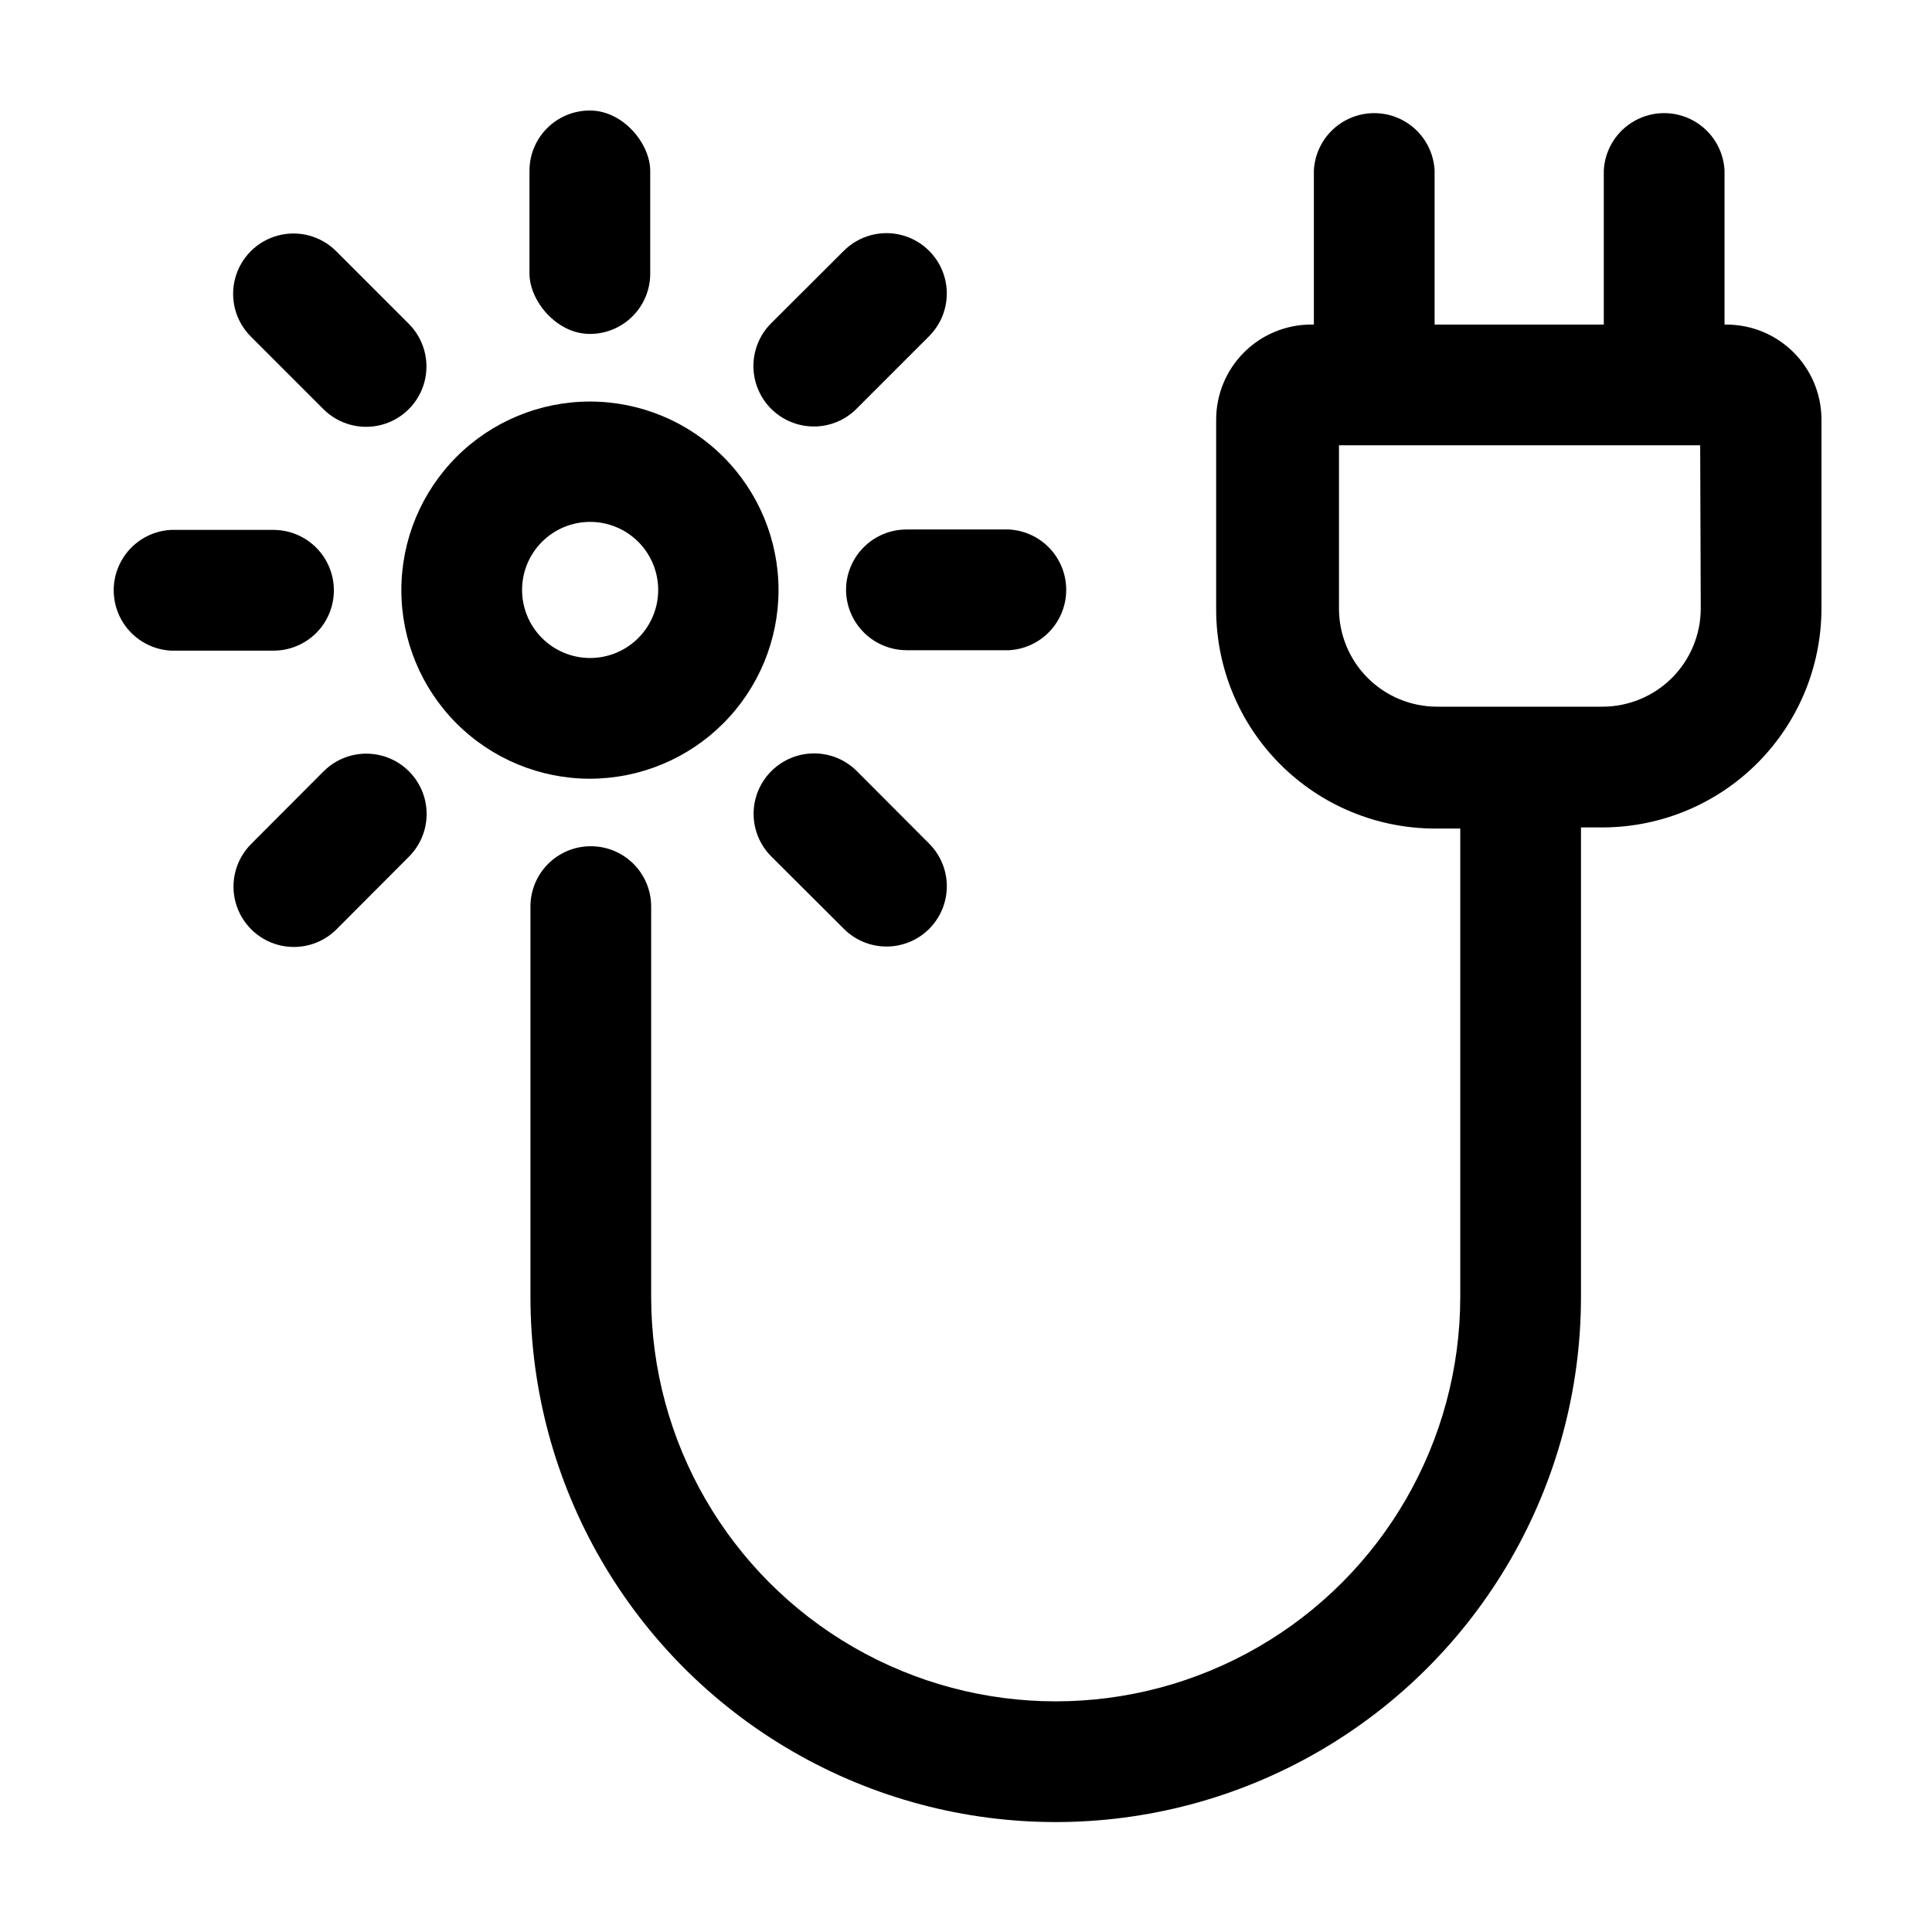
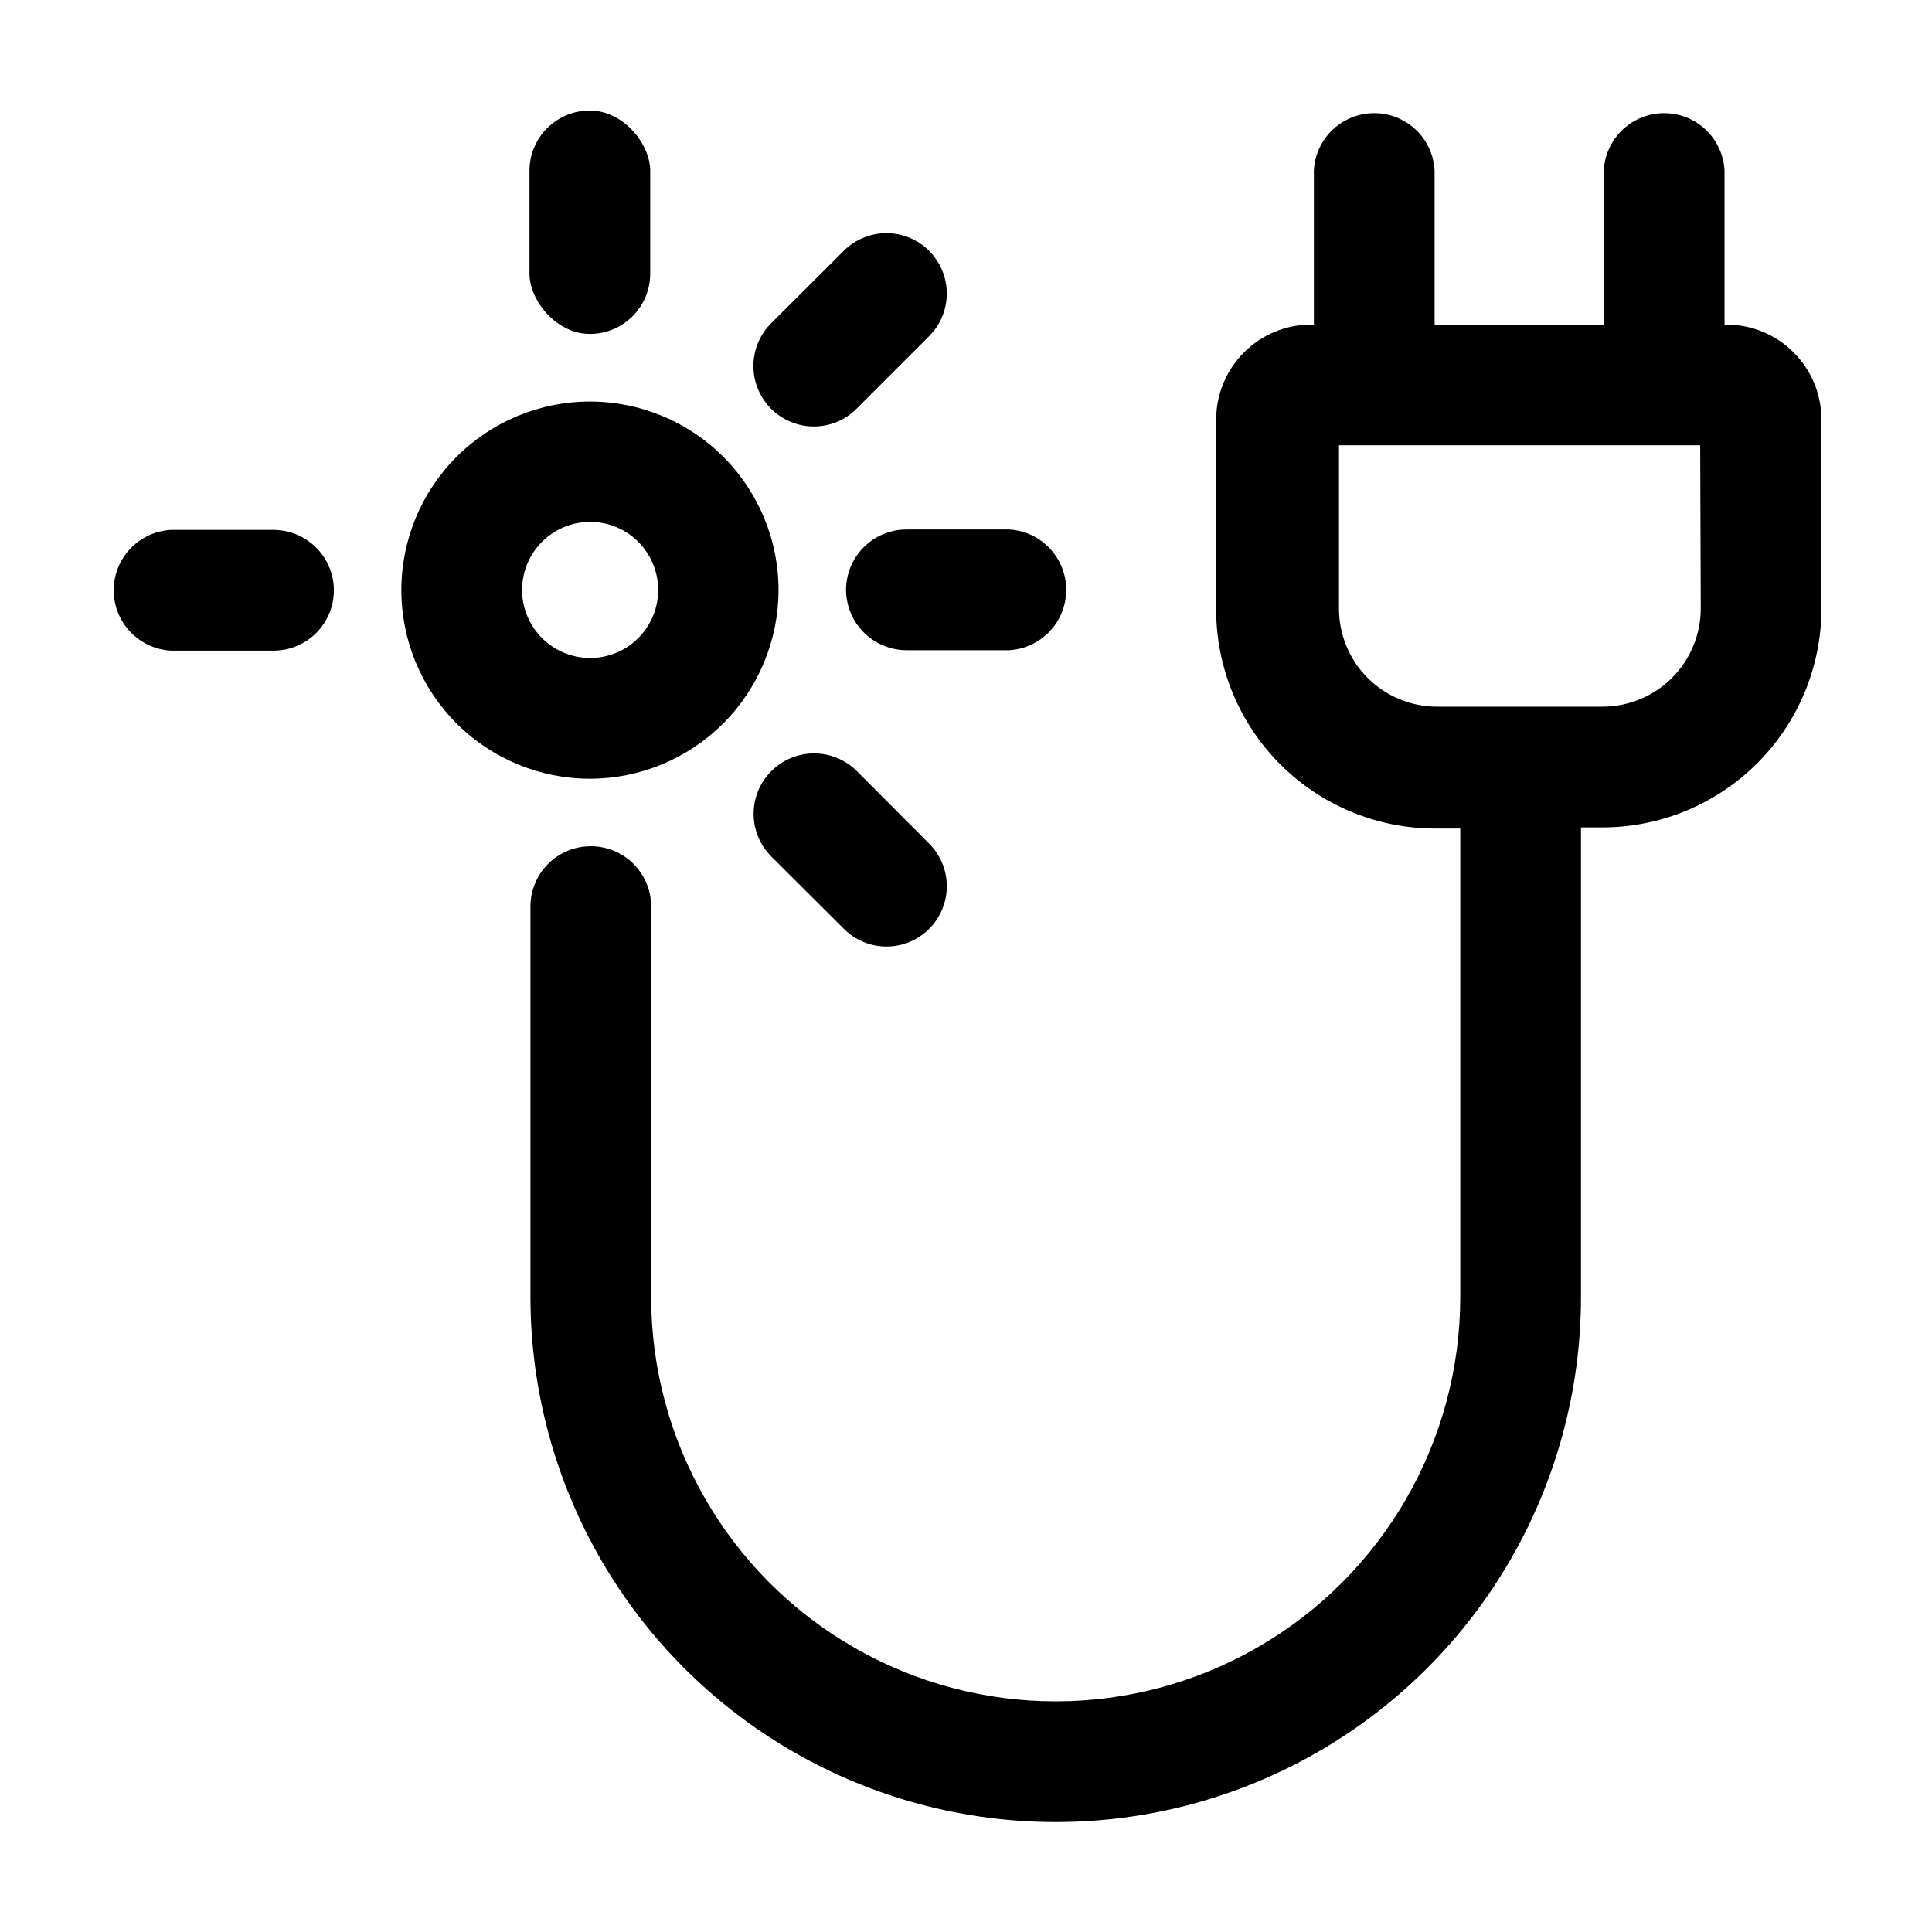
<svg xmlns="http://www.w3.org/2000/svg" fill="#000000" width="800px" height="800px" version="1.1" viewBox="144 144 512 512">
  <g>
    <path d="m601.52 230.01h-0.504c0.027-0.316 0.027-0.637 0-0.957v-39.949c-0.309-5.504-3.426-10.461-8.246-13.125-4.824-2.668-10.68-2.668-15.5 0-4.824 2.664-7.938 7.621-8.246 13.125v39.953 0.957h-44.84v-0.004c0.027-0.316 0.027-0.637 0-0.957v-39.949c-0.309-5.504-3.422-10.461-8.246-13.125-4.824-2.668-10.676-2.668-15.5 0-4.824 2.664-7.938 7.621-8.246 13.125v39.953 0.957h-0.707l0.004-0.004c-6.684 0-13.09 2.656-17.812 7.379-4.727 4.727-7.379 11.133-7.379 17.812v50.383c0.012 15.367 6.121 30.098 16.98 40.969 10.859 10.871 25.59 16.992 40.957 17.02h6.75v124.09c0 38.305-20.434 73.695-53.605 92.848-33.172 19.152-74.039 19.152-107.21 0-33.172-19.152-53.605-54.543-53.605-92.848v-75.57-0.656-27.207 0.004c0-4.246-1.688-8.316-4.695-11.312-3.004-2.996-7.082-4.672-11.324-4.66-4.227 0-8.281 1.676-11.277 4.66-2.992 2.984-4.68 7.035-4.695 11.262v103.48c0 49.734 26.535 95.688 69.602 120.55 43.07 24.867 96.133 24.867 139.2 0 43.07-24.867 69.602-70.82 69.602-120.55v-124.39h5.945c15.336-0.078 30.02-6.219 40.844-17.082 10.828-10.863 16.918-25.57 16.941-40.906v-50.383 0.004c-0.078-6.629-2.766-12.961-7.481-17.617-4.719-4.66-11.078-7.273-17.707-7.273zm-6.801 75.27c-0.016 6.891-2.758 13.496-7.629 18.367-4.875 4.875-11.48 7.617-18.371 7.629h-43.93c-6.887-0.012-13.484-2.758-18.352-7.629-4.863-4.875-7.594-11.48-7.594-18.367v-43.277h95.723z" />
    <path d="m350.32 300.39c0-13.254-5.266-25.965-14.641-35.34-9.371-9.371-22.082-14.637-35.34-14.637-13.254 0-25.965 5.266-35.34 14.637-9.371 9.375-14.637 22.086-14.637 35.34 0 13.254 5.266 25.969 14.637 35.34 9.375 9.375 22.086 14.641 35.34 14.641 13.254-0.016 25.957-5.285 35.328-14.656 9.367-9.367 14.637-22.074 14.652-35.324zm-67.965 0c-0.016-4.789 1.879-9.387 5.258-12.781 3.383-3.391 7.973-5.301 12.762-5.305 4.789-0.004 9.383 1.895 12.77 5.281 3.387 3.387 5.289 7.984 5.285 12.773-0.008 4.789-1.914 9.379-5.309 12.758-3.394 3.383-7.992 5.273-12.781 5.262-4.766-0.016-9.332-1.914-12.703-5.285-3.367-3.367-5.269-7.938-5.281-12.703z" />
    <path d="m300.29 173.29h0.051c8.82 0 15.973 8.82 15.973 15.973v27.258c0 8.82-7.148 15.973-15.973 15.973h-0.051c-8.82 0-15.973-8.82-15.973-15.973v-27.258c0-8.82 7.148-15.973 15.973-15.973z" />
-     <path d="m229.71 252.43c4.039 4.039 9.93 5.617 15.449 4.141 5.519-1.48 9.832-5.793 11.312-11.312 1.477-5.519-0.102-11.41-4.141-15.449l-19.246-19.246c-4.039-4.043-9.93-5.621-15.449-4.141s-9.832 5.793-11.312 11.312c-1.477 5.519 0.102 11.406 4.141 15.449z" />
    <path d="m348.41 348.36c-3.008 2.996-4.695 7.066-4.695 11.309 0 4.246 1.688 8.316 4.695 11.312l19.246 19.195h-0.004c3 2.992 7.066 4.672 11.305 4.664 4.238-0.004 8.301-1.691 11.293-4.691s4.672-7.066 4.668-11.301c-0.004-4.238-1.695-8.301-4.695-11.293l-19.195-19.246h0.004c-3.012-2.988-7.082-4.66-11.324-4.648-4.238 0.008-8.301 1.699-11.297 4.699z" />
    <path d="m232.48 300.45c0-4.25-1.688-8.324-4.691-11.328-3.004-3.004-7.078-4.691-11.328-4.691h-27.207c-5.5 0.309-10.457 3.422-13.121 8.246-2.668 4.82-2.668 10.676 0 15.5 2.664 4.82 7.621 7.938 13.121 8.246h27.258c4.234 0 8.297-1.684 11.293-4.68 2.996-2.996 4.676-7.059 4.676-11.293z" />
    <path d="m368.21 300.34c0.027 4.238 1.727 8.293 4.727 11.281 3 2.992 7.059 4.676 11.297 4.691h27.207-0.004c5.504-0.309 10.461-3.426 13.125-8.246 2.664-4.824 2.664-10.676 0-15.5-2.664-4.824-7.621-7.938-13.125-8.246h-27.207 0.004c-4.25 0-8.324 1.688-11.328 4.691-3.008 3.004-4.695 7.082-4.695 11.328z" />
    <path d="m359.7 257.02c4.234 0.004 8.297-1.684 11.285-4.684l19.246-19.246h-0.004c4.043-4.039 5.621-9.93 4.141-15.449-1.477-5.519-5.789-9.832-11.309-11.312-5.519-1.477-11.41 0.102-15.449 4.141l-19.297 19.246c-2.988 3.012-4.664 7.086-4.648 11.332 0.012 4.242 1.707 8.309 4.711 11.305 3.008 2.992 7.078 4.672 11.324 4.668z" />
-     <path d="m229.76 348.41-19.195 19.242c-4.043 4.043-5.621 9.934-4.141 15.453s5.793 9.832 11.312 11.309c5.519 1.48 11.406-0.098 15.449-4.141l19.195-19.246v0.004c4.039-4.043 5.617-9.934 4.141-15.453-1.48-5.519-5.793-9.832-11.312-11.309-5.519-1.48-11.41 0.098-15.449 4.141z" />
  </g>
</svg>